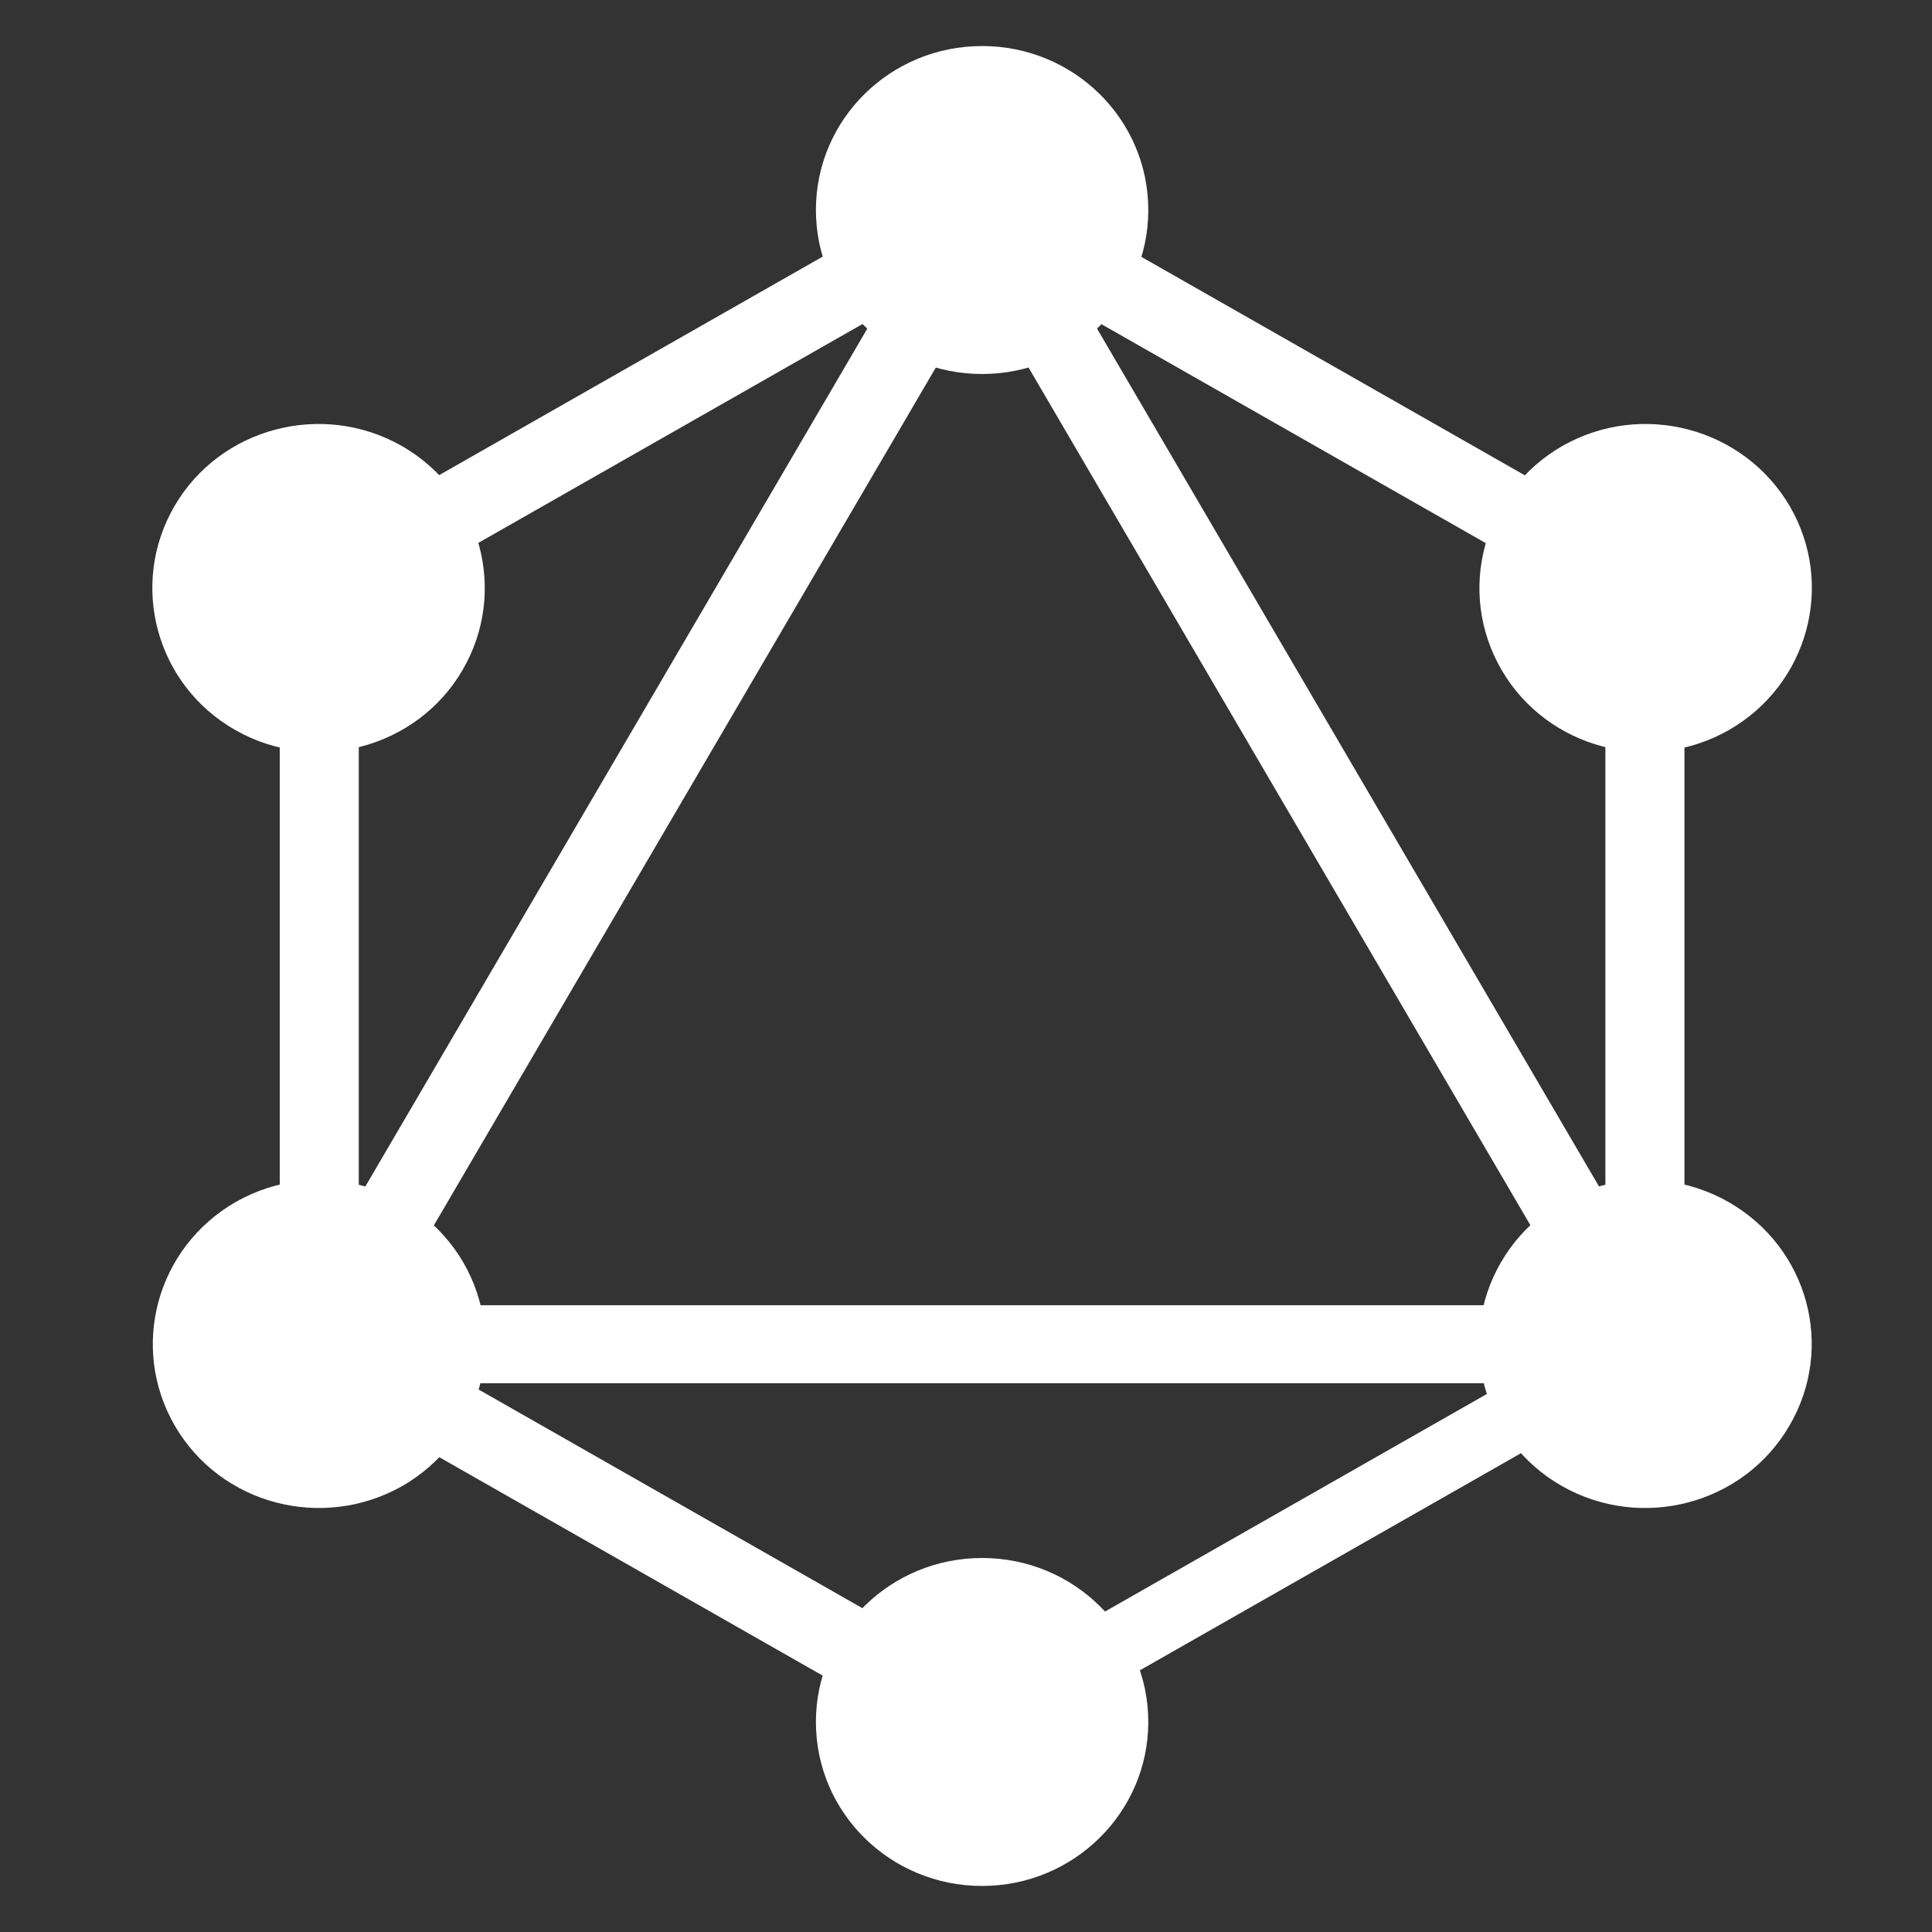
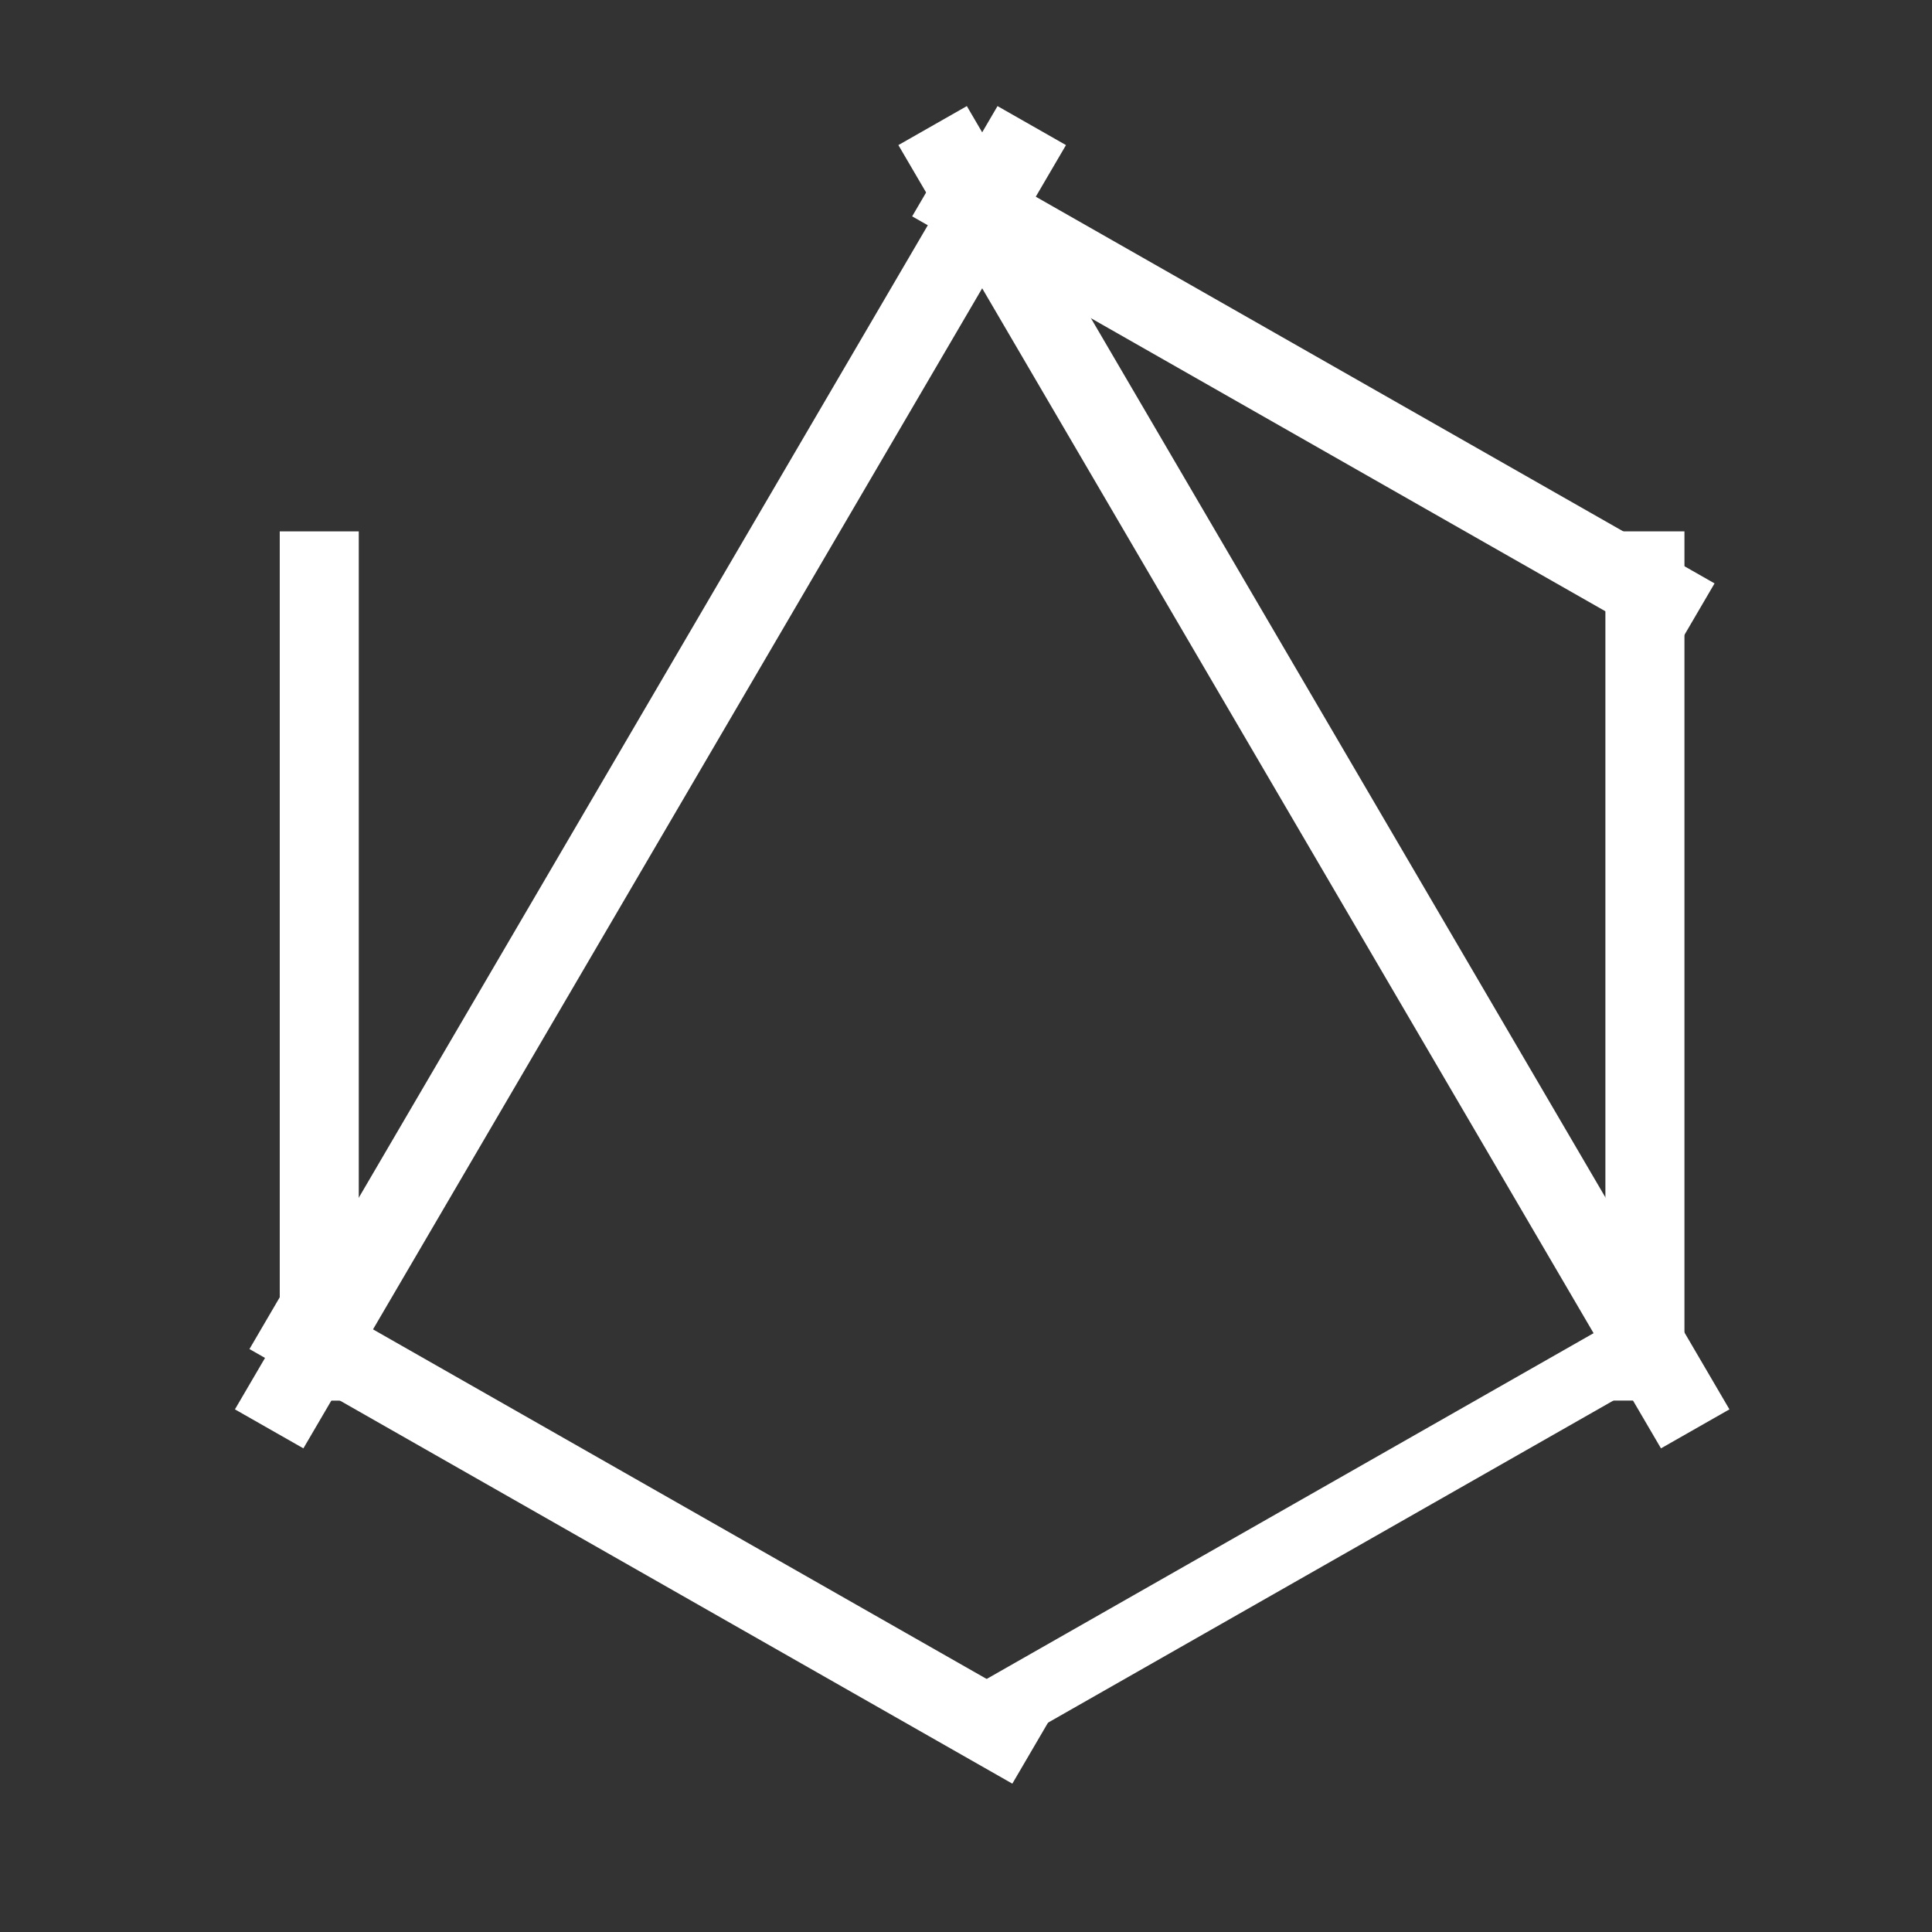
<svg xmlns="http://www.w3.org/2000/svg" width="60" height="60" viewBox="0 0 60 60" fill="none">
  <rect x="0" y="0" width="60" height="60" fill="#333333" stroke="none" />
  <path d="M9.422 44.98L7.296 43.769L30.979 3.295L33.105 4.506L9.422 44.98Z" fill="white" />
-   <path d="M6.81 40.535H54.175V42.957H6.81V40.535Z" fill="white" />
  <path d="M31.439 55.393L7.747 41.896L8.974 39.798L32.666 53.295L31.439 55.393ZM52.02 20.216L28.328 6.719L29.555 4.621L53.247 18.118L52.02 20.216Z" fill="white" />
-   <path d="M8.981 20.206L7.753 18.108L31.445 4.611L32.673 6.709L8.981 20.206Z" fill="white" />
  <path d="M51.583 44.98L27.9 4.506L30.026 3.295L53.709 43.769L51.583 44.98ZM8.688 16.503H11.142V43.497H8.688V16.503Z" fill="white" />
  <path d="M49.857 16.502H52.312V43.496H49.857V16.502Z" fill="white" />
  <path d="M31.021 54.368L29.949 52.536L50.554 40.797L51.626 42.629L31.021 54.368Z" fill="white" />
-   <path d="M55.566 44.285C54.146 46.722 50.981 47.553 48.512 46.153C46.042 44.752 45.199 41.629 46.619 39.193C48.038 36.756 51.203 35.924 53.673 37.325C56.157 38.74 57 41.848 55.566 44.285ZM14.366 20.807C12.947 23.244 9.782 24.076 7.312 22.675C4.843 21.274 4 18.152 5.42 15.715C6.839 13.278 10.004 12.446 12.473 13.847C14.943 15.262 15.786 18.37 14.366 20.807ZM5.434 44.285C4.015 41.848 4.858 38.74 7.327 37.325C9.797 35.924 12.947 36.756 14.381 39.193C15.801 41.629 14.958 44.737 12.488 46.153C10.004 47.553 6.854 46.722 5.434 44.285ZM46.634 20.807C45.214 18.37 46.057 15.262 48.526 13.847C50.996 12.446 54.146 13.278 55.58 15.715C57 18.152 56.157 21.26 53.688 22.675C51.218 24.076 48.053 23.244 46.634 20.807ZM30.5 58.57C27.646 58.57 25.339 56.294 25.339 53.478C25.339 50.661 27.646 48.385 30.5 48.385C33.354 48.385 35.661 50.661 35.661 53.478C35.661 56.279 33.354 58.57 30.5 58.57ZM30.5 11.615C27.646 11.615 25.339 9.338 25.339 6.522C25.339 3.706 27.646 1.43 30.5 1.43C33.354 1.43 35.661 3.706 35.661 6.522C35.661 9.338 33.354 11.615 30.5 11.615Z" fill="white" />
</svg>